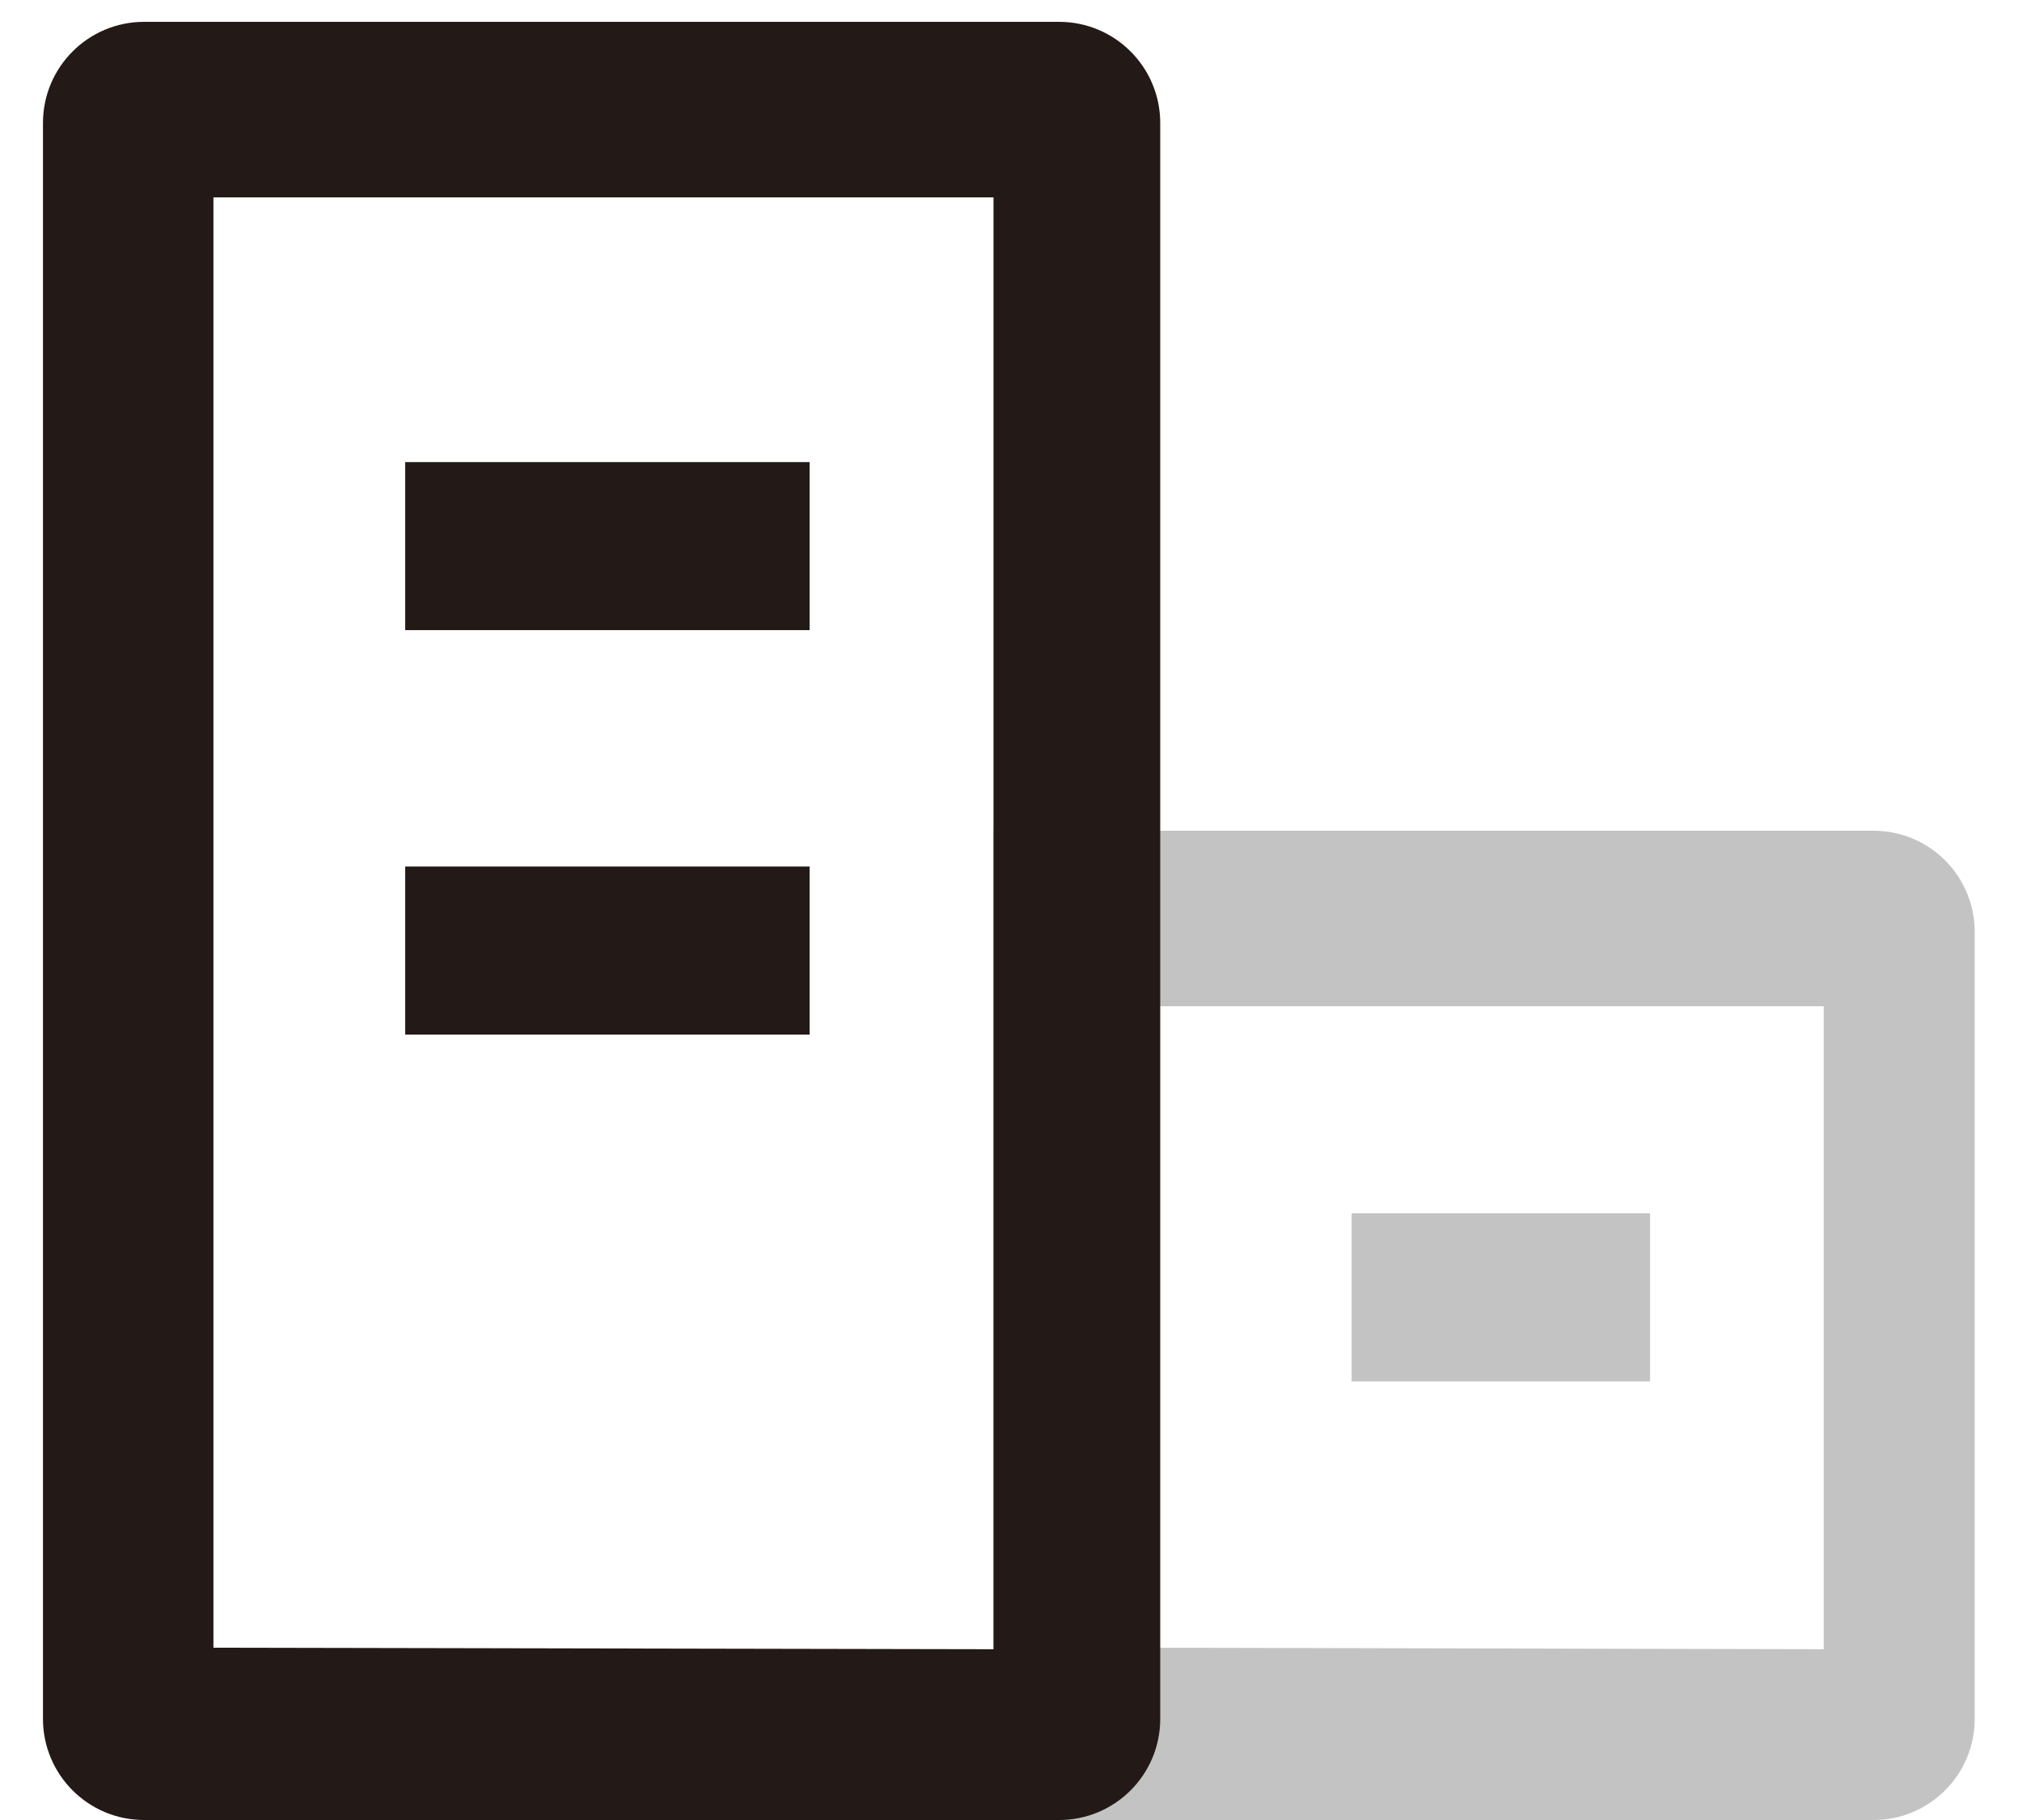
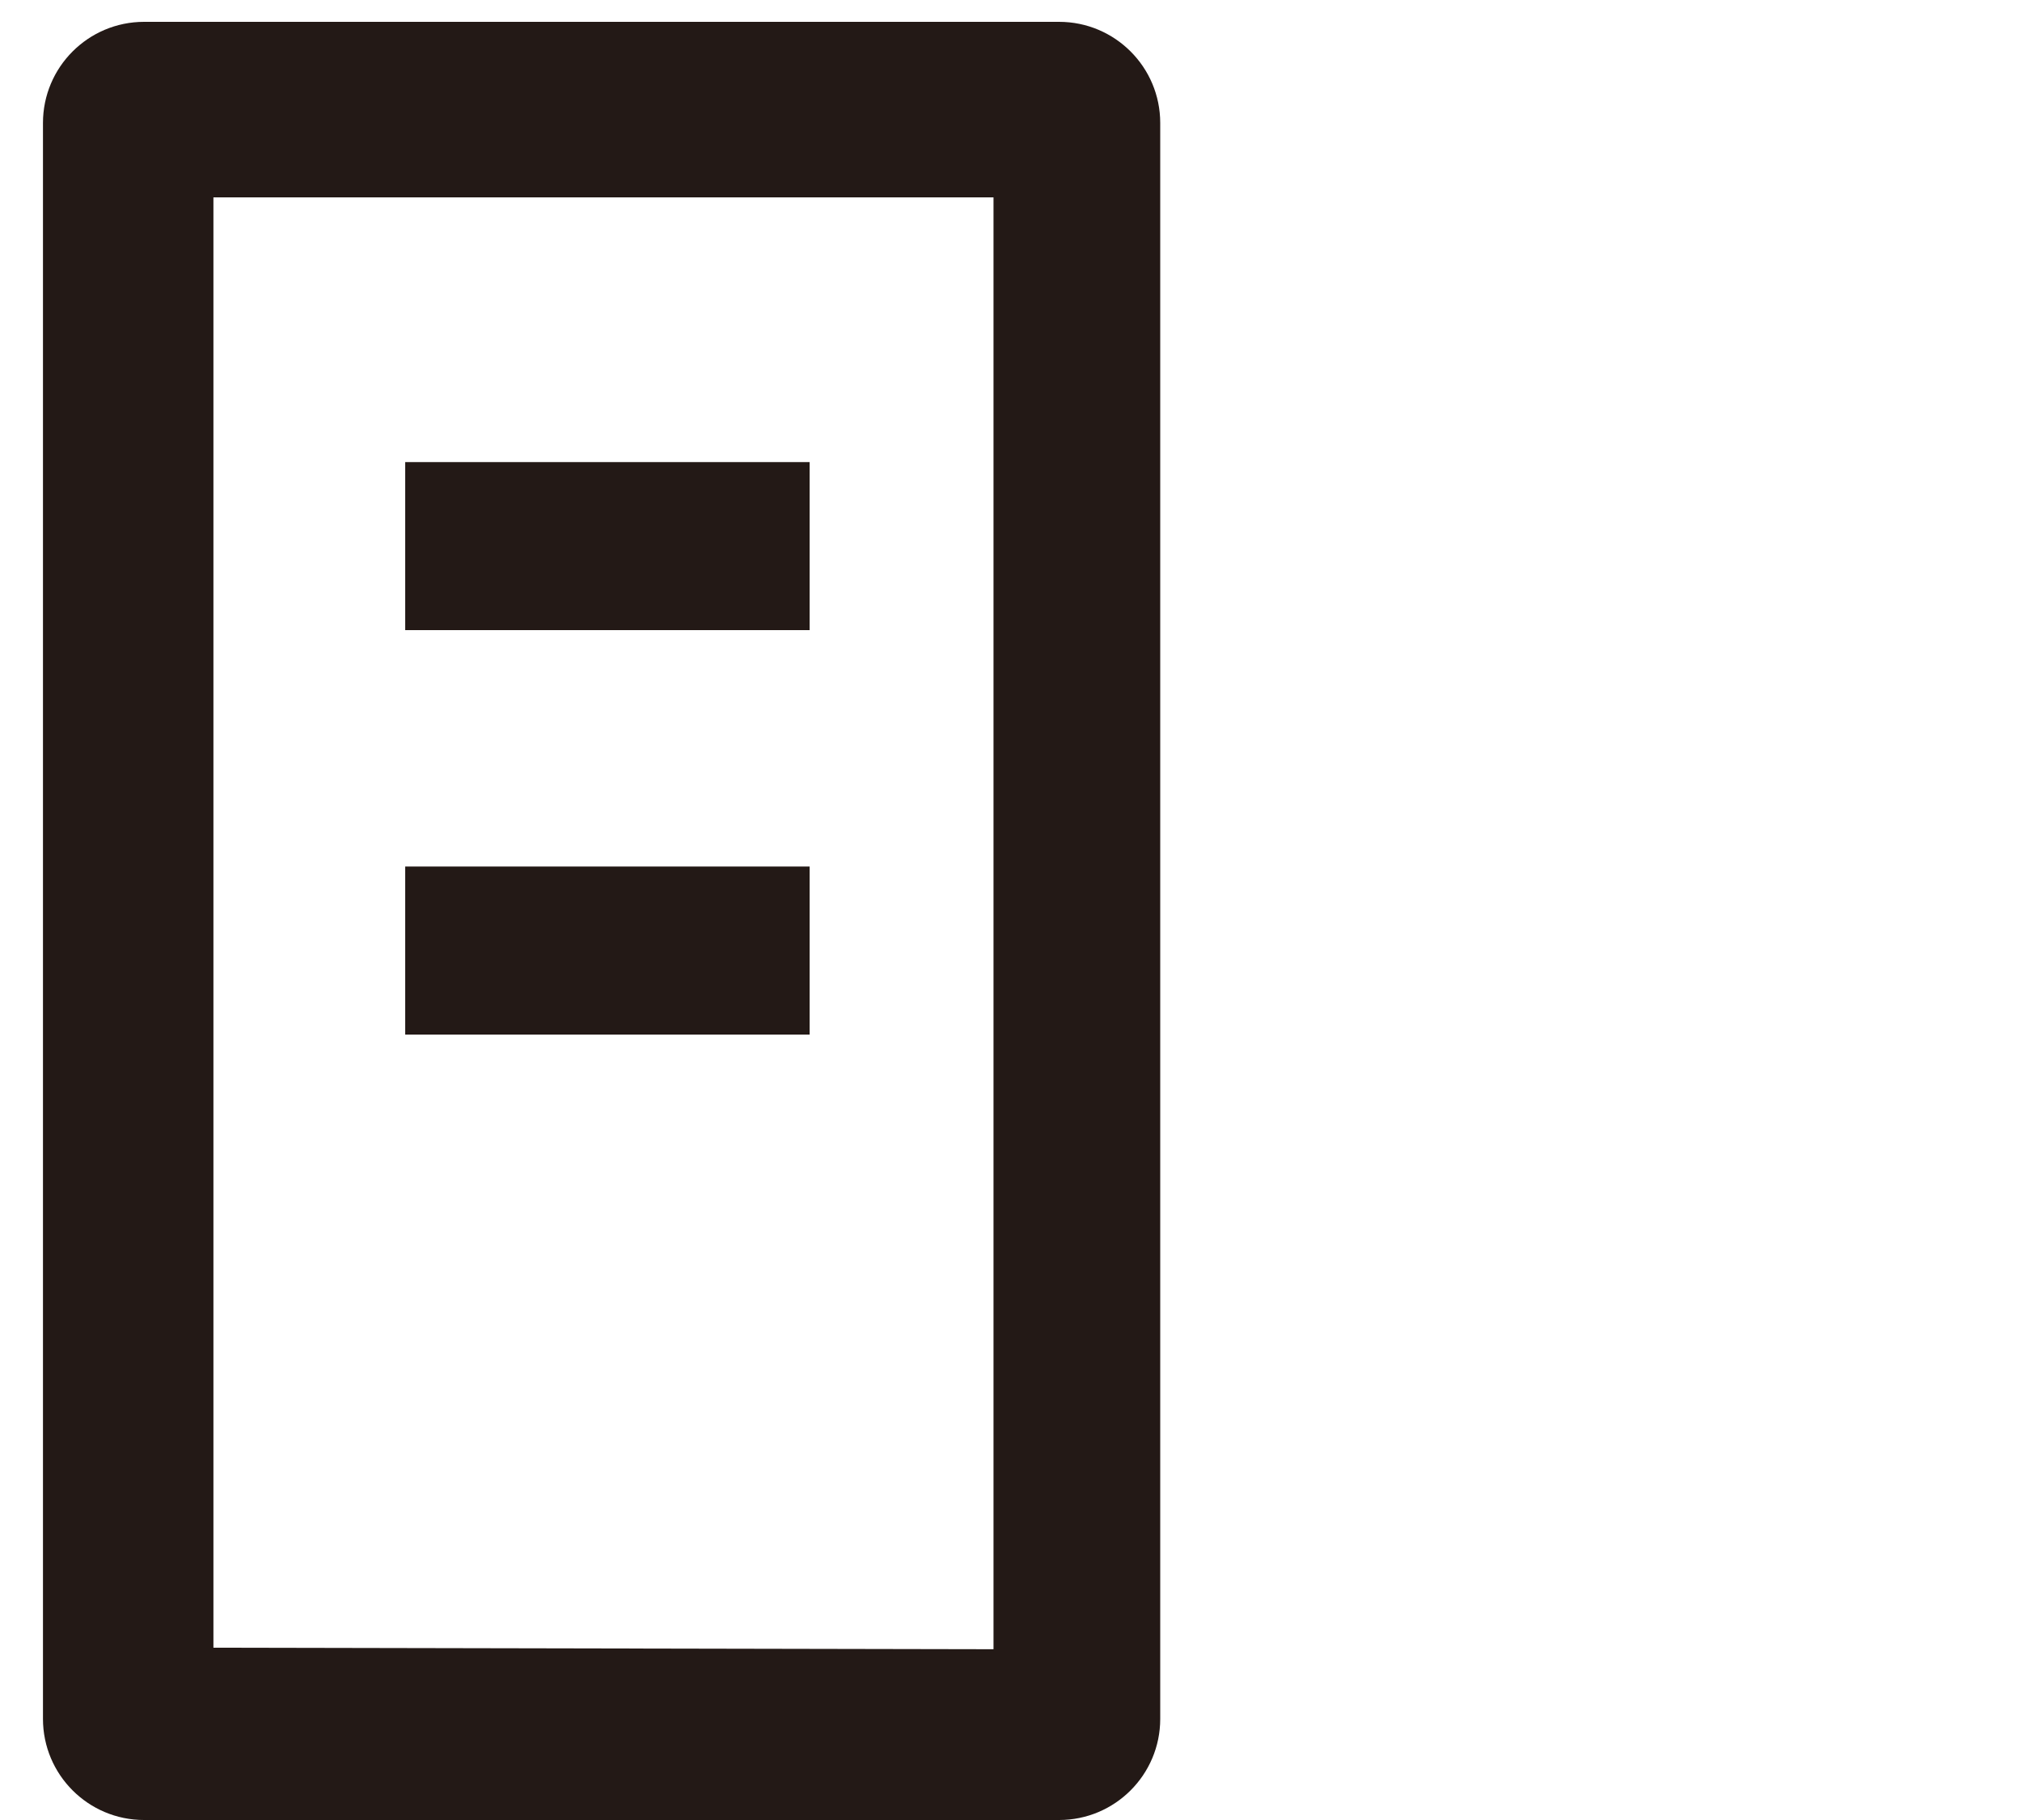
<svg xmlns="http://www.w3.org/2000/svg" width="20" height="18" viewBox="0 0 20 18">
  <g fill="none" transform="translate(.425 .216)">
-     <path fill="#C3C3C3" d="M8.212,1.736 L1.438,1.736 L1.438,8.08 L8.212,8.095 L8.212,1.736 Z M8.705,9.784 L0,9.784 L0,9.784 L0,0 L8.705,0 C9.257,-1.01453063e-16 9.705,0.448 9.705,1 L9.705,8.784 C9.705,9.336 9.257,9.784 8.705,9.784 Z M3.542,3.784 L6.494,3.784 L6.494,5.446 L3.542,5.446 L3.542,3.784 Z" transform="translate(9.402 8)" />
    <path fill="#231916" d="M9.402,1.736 L1.686,1.736 L1.686,16.08 L9.402,16.095 L9.402,1.736 Z M10.051,17.784 L1,17.784 C0.448,17.784 -4.33869274e-17,17.336 0,16.784 L0,1 C-1.78657678e-16,0.448 0.448,1.01453063e-16 1,0 L10.051,0 C10.603,-1.08250786e-15 11.051,0.448 11.051,1 L11.051,16.784 C11.051,17.336 10.603,17.784 10.051,17.784 Z M3.583,8.354 L7.583,8.354 L7.583,10.016 L3.583,10.016 L3.583,8.354 Z M3.583,4.354 L7.583,4.354 L7.583,6.016 L3.583,6.016 L3.583,4.354 Z" />
  </g>
</svg>